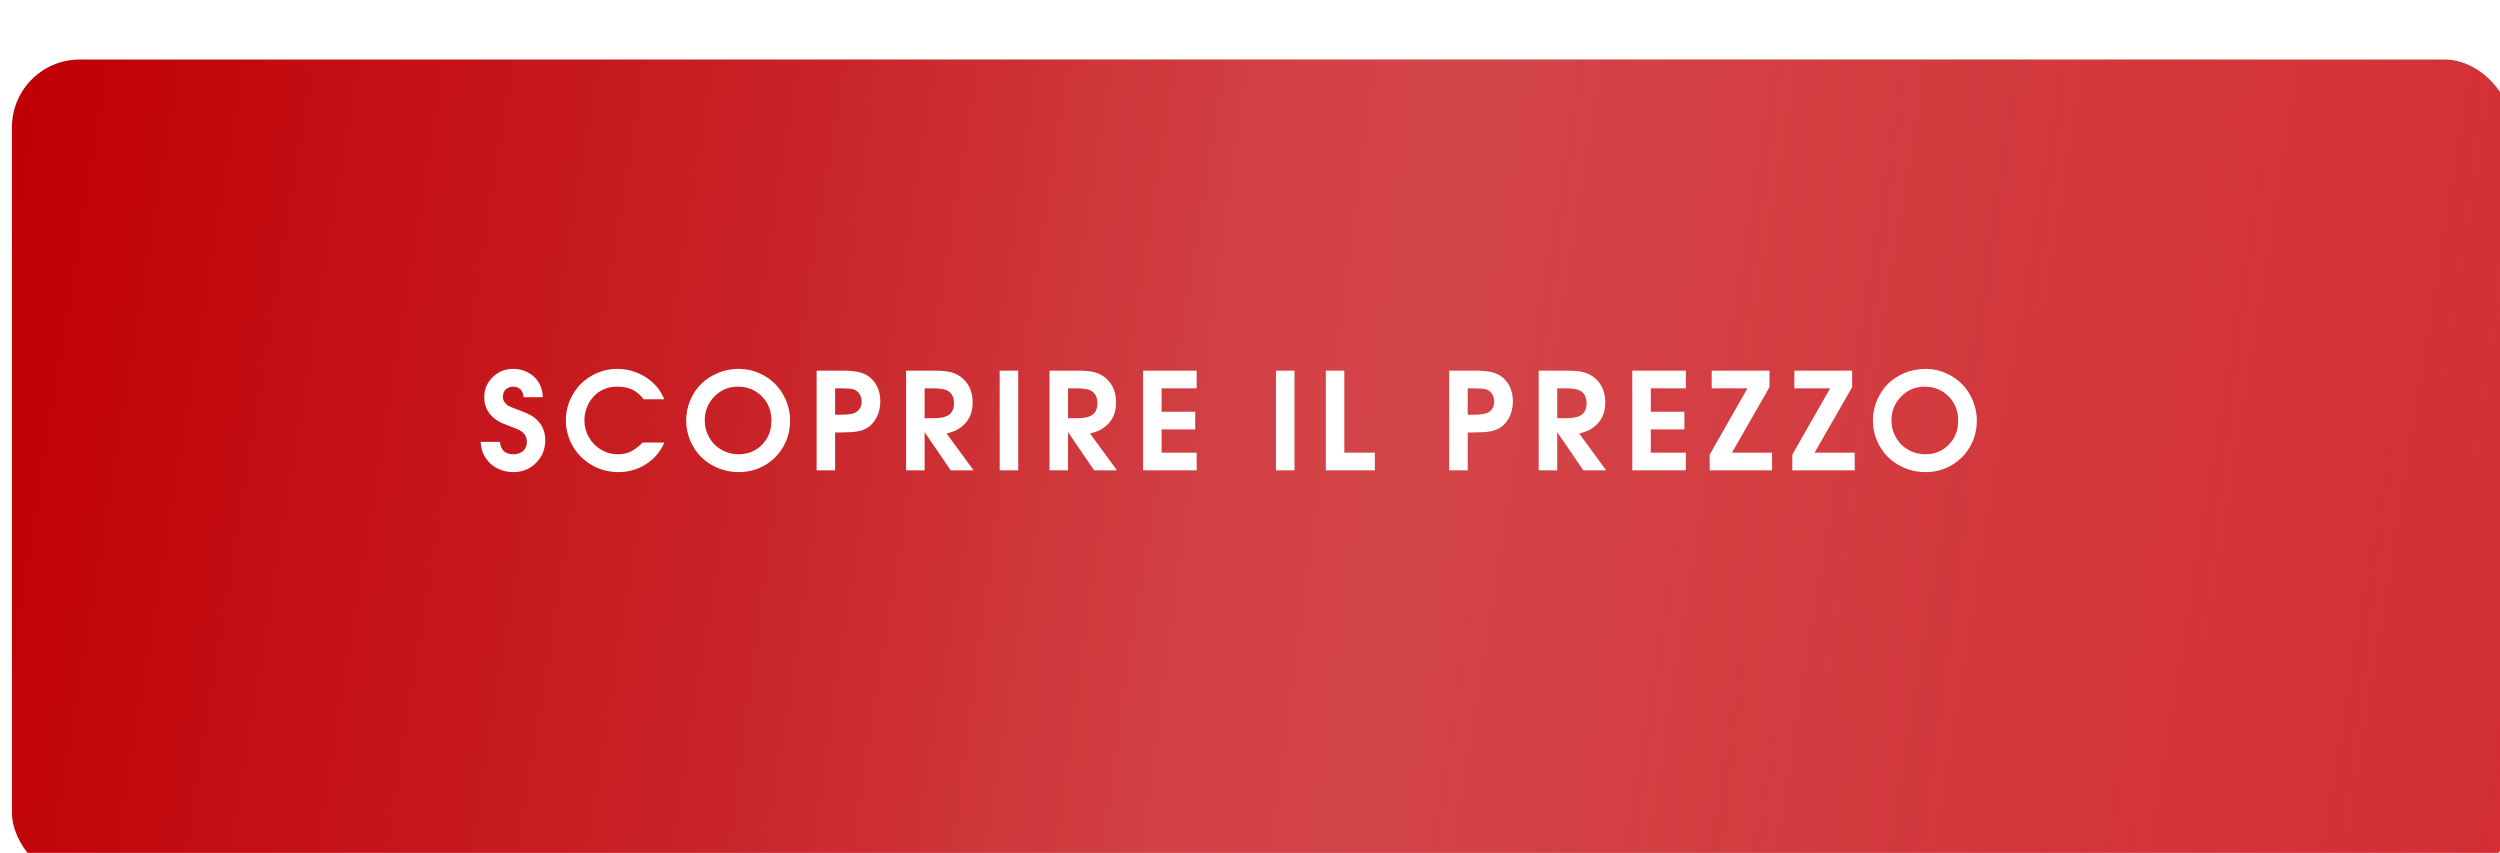
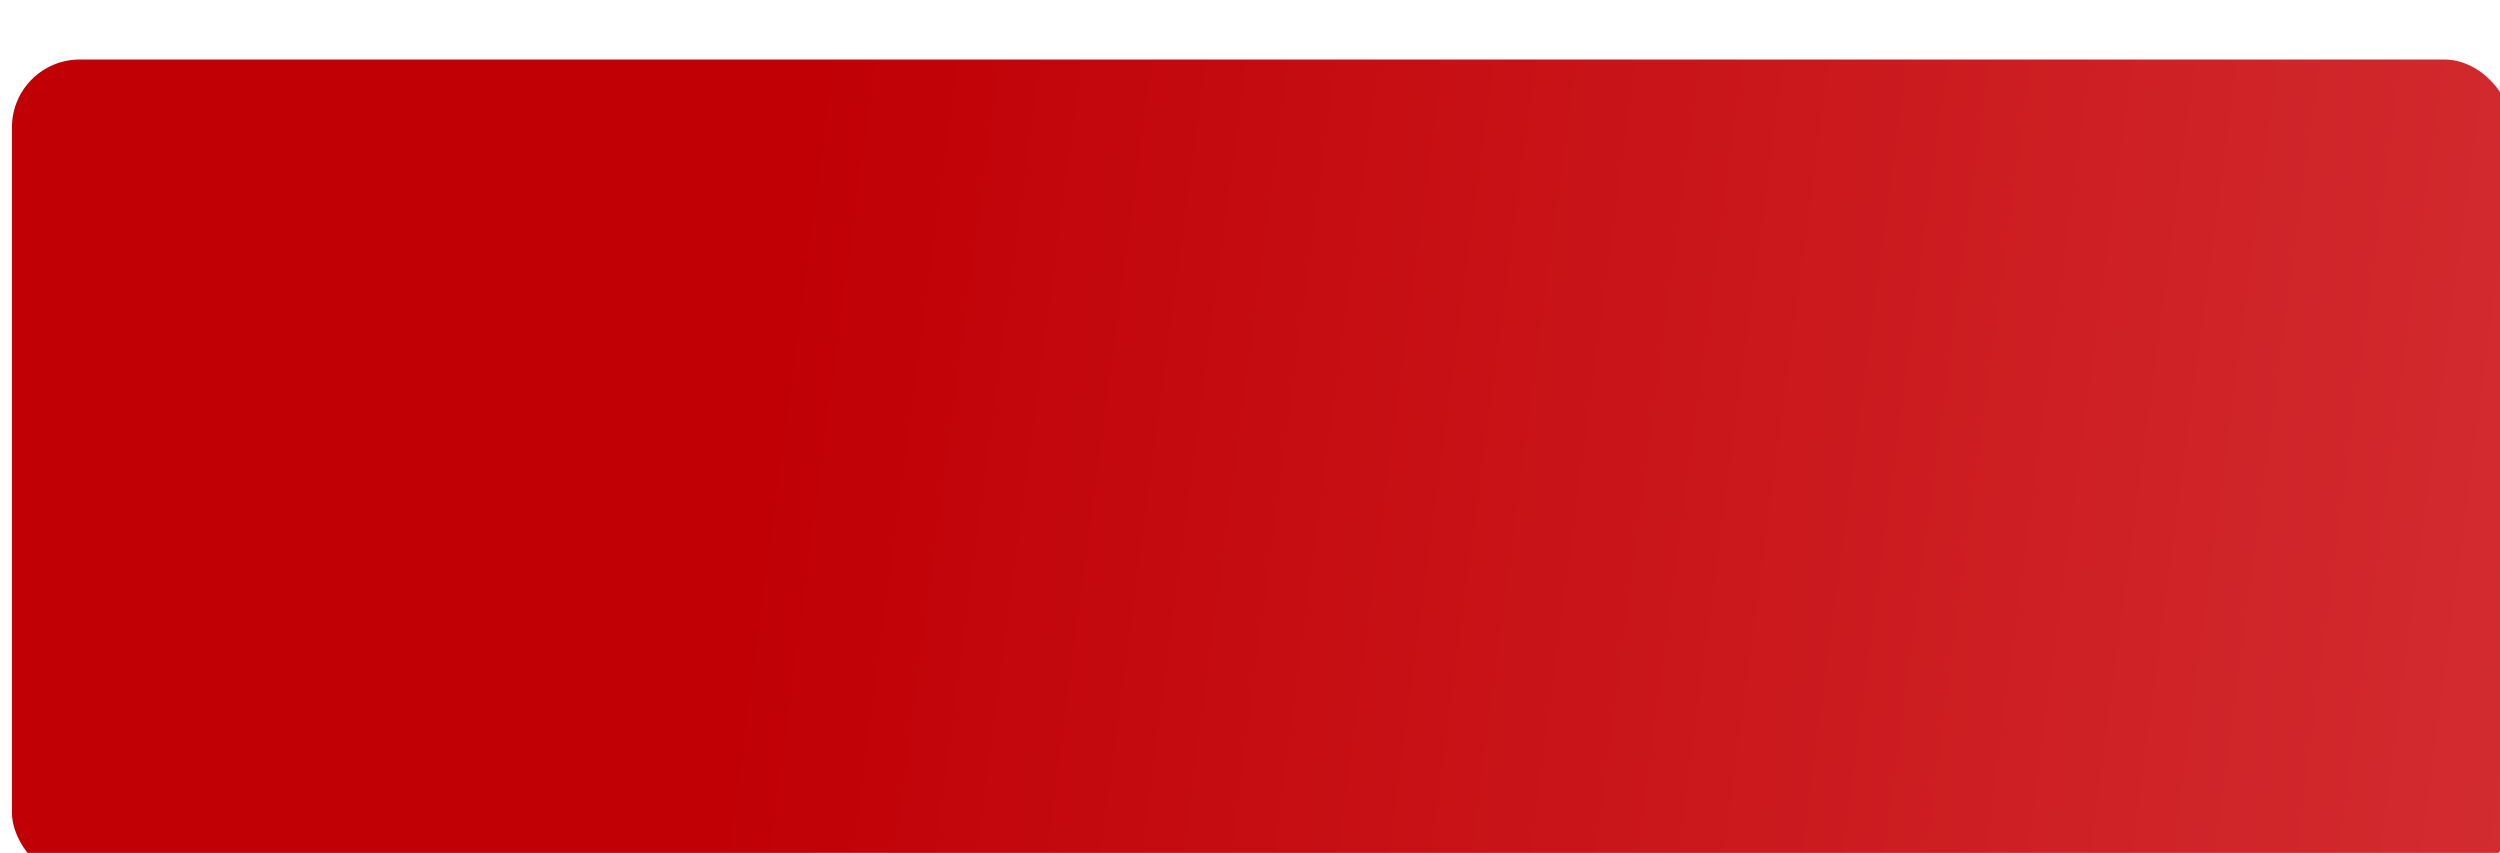
<svg xmlns="http://www.w3.org/2000/svg" width="255" height="87" viewBox="0 0 255 87" fill="none">
  <g filter="url(#filter0_dii_3975_789)">
    <rect y="0.927" width="255" height="83.728" rx="6.915" fill="url(#paint0_linear_3975_789)" />
-     <rect y="0.927" width="255" height="83.728" rx="6.915" fill="url(#paint1_linear_3975_789)" fill-opacity="0.22" />
  </g>
-   <path d="M49.024 45.071C49.024 45.071 49.68 45.071 50.993 45.071C51.074 45.914 51.533 46.335 52.371 46.335C52.778 46.335 53.108 46.221 53.359 45.992C53.614 45.764 53.742 45.465 53.742 45.098C53.742 44.646 53.574 44.292 53.238 44.036C53.085 43.924 52.926 43.832 52.76 43.761C52.599 43.689 52.185 43.53 51.517 43.283C50.831 43.028 50.305 42.663 49.938 42.188C49.575 41.713 49.393 41.155 49.393 40.514C49.393 39.708 49.68 39.025 50.254 38.465C50.827 37.905 51.528 37.625 52.357 37.625C52.846 37.625 53.305 37.728 53.735 37.934C54.165 38.135 54.517 38.418 54.79 38.781C54.974 39.032 55.111 39.291 55.2 39.56C55.294 39.825 55.35 40.143 55.368 40.514H53.412C53.385 40.174 53.278 39.91 53.09 39.721C52.902 39.533 52.651 39.439 52.337 39.439C52.028 39.439 51.777 39.535 51.584 39.728C51.392 39.921 51.295 40.169 51.295 40.474C51.295 40.855 51.492 41.166 51.887 41.408C51.972 41.467 52.339 41.614 52.989 41.852C53.495 42.045 53.858 42.201 54.078 42.322C54.302 42.439 54.512 42.589 54.709 42.773C55.314 43.324 55.617 44.029 55.617 44.89C55.617 45.808 55.303 46.583 54.676 47.215C54.053 47.842 53.285 48.156 52.371 48.156C51.81 48.156 51.289 48.042 50.805 47.813C50.325 47.585 49.938 47.267 49.642 46.859C49.445 46.59 49.299 46.321 49.205 46.053C49.111 45.784 49.05 45.456 49.024 45.071ZM65.546 45.138C65.546 45.138 66.285 45.138 67.763 45.138C67.365 46.066 66.742 46.801 65.895 47.343C65.053 47.885 64.109 48.156 63.066 48.156C62.577 48.156 62.1 48.093 61.634 47.968C61.172 47.842 60.747 47.666 60.357 47.437C59.967 47.208 59.607 46.933 59.275 46.61C58.948 46.283 58.67 45.927 58.442 45.542C58.213 45.152 58.034 44.728 57.904 44.271C57.779 43.81 57.716 43.337 57.716 42.853C57.716 42.145 57.855 41.469 58.133 40.824C58.41 40.178 58.782 39.623 59.248 39.157C59.714 38.691 60.27 38.319 60.915 38.041C61.56 37.764 62.237 37.625 62.945 37.625C63.585 37.625 64.201 37.732 64.793 37.947C65.389 38.158 65.924 38.462 66.399 38.861C66.722 39.139 66.981 39.412 67.179 39.681C67.376 39.95 67.571 40.297 67.763 40.723H65.653C65.308 40.275 64.925 39.95 64.504 39.748C64.083 39.542 63.576 39.439 62.985 39.439C61.923 39.439 61.078 39.811 60.451 40.555C60.191 40.855 59.985 41.211 59.833 41.623C59.685 42.036 59.611 42.45 59.611 42.867C59.611 43.49 59.763 44.068 60.068 44.601C60.373 45.134 60.787 45.557 61.311 45.871C61.836 46.18 62.407 46.335 63.025 46.335C63.514 46.335 63.95 46.243 64.336 46.059C64.726 45.876 65.129 45.569 65.546 45.138ZM75.367 37.625C76.075 37.625 76.751 37.764 77.397 38.041C78.042 38.319 78.597 38.693 79.063 39.164C79.529 39.63 79.899 40.187 80.172 40.837C80.45 41.487 80.589 42.168 80.589 42.88C80.589 43.857 80.358 44.749 79.897 45.555C79.435 46.362 78.803 46.998 78.001 47.464C77.199 47.925 76.312 48.156 75.34 48.156C74.605 48.156 73.906 48.019 73.243 47.746C72.584 47.473 72.018 47.103 71.543 46.637C71.068 46.167 70.689 45.607 70.407 44.957C70.129 44.303 69.99 43.615 69.99 42.894C69.99 42.163 70.129 41.473 70.407 40.824C70.685 40.169 71.061 39.609 71.536 39.144C72.011 38.678 72.58 38.308 73.243 38.035C73.911 37.761 74.618 37.625 75.367 37.625ZM75.246 39.439C74.318 39.439 73.525 39.775 72.867 40.447C72.213 41.115 71.885 41.926 71.885 42.88C71.885 43.36 71.975 43.812 72.154 44.238C72.333 44.663 72.575 45.031 72.88 45.34C73.185 45.645 73.55 45.887 73.976 46.066C74.401 46.245 74.852 46.335 75.326 46.335C76.29 46.335 77.09 46.01 77.726 45.36C78.367 44.711 78.687 43.893 78.687 42.907C78.687 41.908 78.36 41.081 77.706 40.427C77.056 39.769 76.236 39.439 75.246 39.439ZM83.293 47.975C83.293 47.975 83.293 44.585 83.293 37.806C83.293 37.806 84.133 37.806 85.813 37.806C86.507 37.806 87.052 37.844 87.446 37.92C87.845 37.996 88.197 38.131 88.501 38.324C88.914 38.592 89.232 38.953 89.456 39.406C89.68 39.858 89.792 40.369 89.792 40.938C89.792 41.543 89.664 42.092 89.409 42.584C89.158 43.077 88.813 43.447 88.374 43.694C88.096 43.846 87.767 43.953 87.386 44.016C87.005 44.079 86.472 44.11 85.786 44.11H85.181V47.975H83.293ZM85.181 42.302H85.732C86.306 42.302 86.736 42.257 87.023 42.168C87.292 42.092 87.502 41.948 87.655 41.738C87.811 41.527 87.89 41.276 87.89 40.985C87.89 40.662 87.811 40.387 87.655 40.158C87.498 39.93 87.283 39.778 87.009 39.701C86.74 39.639 86.342 39.607 85.813 39.607H85.181V42.302ZM92.422 47.975C92.422 47.975 92.422 44.585 92.422 37.806C92.422 37.806 93.401 37.806 95.359 37.806C96.08 37.806 96.651 37.867 97.073 37.987C97.494 38.104 97.872 38.312 98.208 38.612C98.876 39.213 99.21 40.031 99.21 41.066C99.21 42.105 98.842 42.921 98.108 43.512C97.897 43.682 97.68 43.819 97.456 43.922C97.236 44.02 96.936 44.119 96.555 44.218L99.304 47.975H96.978C96.978 47.975 96.089 46.675 94.31 44.077C94.31 44.077 94.31 45.376 94.31 47.975C94.31 47.975 93.681 47.975 92.422 47.975ZM94.31 42.658C94.31 42.658 94.617 42.658 95.231 42.658C95.961 42.658 96.49 42.538 96.817 42.295C97.144 42.049 97.308 41.657 97.308 41.119C97.308 40.595 97.135 40.201 96.79 39.937C96.508 39.717 95.961 39.607 95.15 39.607H94.31C94.31 39.607 94.31 40.624 94.31 42.658ZM101.967 47.975C101.967 47.975 101.967 44.585 101.967 37.806C101.967 37.806 102.597 37.806 103.856 37.806C103.856 37.806 103.856 41.196 103.856 47.975C103.856 47.975 103.226 47.975 101.967 47.975ZM107.051 47.975C107.051 47.975 107.051 44.585 107.051 37.806C107.051 37.806 108.03 37.806 109.988 37.806C110.709 37.806 111.28 37.867 111.701 37.987C112.122 38.104 112.501 38.312 112.837 38.612C113.505 39.213 113.839 40.031 113.839 41.066C113.839 42.105 113.471 42.921 112.736 43.512C112.526 43.682 112.308 43.819 112.084 43.922C111.865 44.02 111.565 44.119 111.184 44.218L113.933 47.975H111.607C111.607 47.975 110.718 46.675 108.939 44.077C108.939 44.077 108.939 45.376 108.939 47.975C108.939 47.975 108.31 47.975 107.051 47.975ZM108.939 42.658C108.939 42.658 109.246 42.658 109.86 42.658C110.59 42.658 111.119 42.538 111.446 42.295C111.773 42.049 111.937 41.657 111.937 41.119C111.937 40.595 111.764 40.201 111.419 39.937C111.137 39.717 110.59 39.607 109.779 39.607H108.939C108.939 39.607 108.939 40.624 108.939 42.658ZM116.596 47.975C116.596 47.975 116.596 44.585 116.596 37.806C116.596 37.806 118.418 37.806 122.06 37.806C122.06 37.806 122.06 38.406 122.06 39.607C122.06 39.607 120.868 39.607 118.485 39.607C118.485 39.607 118.485 40.405 118.485 42C118.485 42 119.627 42 121.912 42C121.912 42 121.912 42.6 121.912 43.801C121.912 43.801 120.77 43.801 118.485 43.801C118.485 43.801 118.485 44.592 118.485 46.173C118.485 46.173 119.677 46.173 122.06 46.173C122.06 46.173 122.06 46.774 122.06 47.975C122.06 47.975 120.239 47.975 116.596 47.975ZM130.15 47.975C130.15 47.975 130.15 44.585 130.15 37.806C130.15 37.806 130.779 37.806 132.038 37.806C132.038 37.806 132.038 41.196 132.038 47.975C132.038 47.975 131.409 47.975 130.15 47.975ZM135.233 47.975C135.233 47.975 135.233 44.585 135.233 37.806C135.233 37.806 135.862 37.806 137.121 37.806C137.121 37.806 137.121 40.595 137.121 46.173C137.121 46.173 138.159 46.173 140.233 46.173C140.233 46.173 140.233 46.774 140.233 47.975C140.233 47.975 138.566 47.975 135.233 47.975ZM147.818 47.975C147.818 47.975 147.818 44.585 147.818 37.806C147.818 37.806 148.658 37.806 150.339 37.806C151.033 37.806 151.578 37.844 151.972 37.92C152.371 37.996 152.722 38.131 153.027 38.324C153.439 38.592 153.757 38.953 153.981 39.406C154.205 39.858 154.317 40.369 154.317 40.938C154.317 41.543 154.19 42.092 153.934 42.584C153.683 43.077 153.338 43.447 152.899 43.694C152.622 43.846 152.292 43.953 151.911 44.016C151.53 44.079 150.997 44.11 150.312 44.11H149.707V47.975H147.818ZM149.707 42.302H150.258C150.832 42.302 151.262 42.257 151.548 42.168C151.817 42.092 152.028 41.948 152.18 41.738C152.337 41.527 152.415 41.276 152.415 40.985C152.415 40.662 152.337 40.387 152.18 40.158C152.023 39.93 151.808 39.778 151.535 39.701C151.266 39.639 150.867 39.607 150.339 39.607H149.707V42.302ZM156.947 47.975C156.947 47.975 156.947 44.585 156.947 37.806C156.947 37.806 157.926 37.806 159.884 37.806C160.606 37.806 161.177 37.867 161.598 37.987C162.019 38.104 162.398 38.312 162.734 38.612C163.402 39.213 163.735 40.031 163.735 41.066C163.735 42.105 163.368 42.921 162.633 43.512C162.423 43.682 162.205 43.819 161.981 43.922C161.762 44.02 161.462 44.119 161.081 44.218L163.829 47.975H161.504C161.504 47.975 160.615 46.675 158.836 44.077C158.836 44.077 158.836 45.376 158.836 47.975C158.836 47.975 158.206 47.975 156.947 47.975ZM158.836 42.658C158.836 42.658 159.143 42.658 159.757 42.658C160.487 42.658 161.016 42.538 161.343 42.295C161.67 42.049 161.833 41.657 161.833 41.119C161.833 40.595 161.661 40.201 161.316 39.937C161.034 39.717 160.487 39.607 159.676 39.607H158.836C158.836 39.607 158.836 40.624 158.836 42.658ZM166.493 47.975C166.493 47.975 166.493 44.585 166.493 37.806C166.493 37.806 168.314 37.806 171.957 37.806C171.957 37.806 171.957 38.406 171.957 39.607C171.957 39.607 170.765 39.607 168.382 39.607C168.382 39.607 168.382 40.405 168.382 42C168.382 42 169.524 42 171.809 42C171.809 42 171.809 42.6 171.809 43.801C171.809 43.801 170.667 43.801 168.382 43.801C168.382 43.801 168.382 44.592 168.382 46.173C168.382 46.173 169.573 46.173 171.957 46.173C171.957 46.173 171.957 46.774 171.957 47.975C171.957 47.975 170.136 47.975 166.493 47.975ZM174.385 46.375C174.385 46.375 175.671 44.119 178.243 39.607C178.243 39.607 177.027 39.607 174.594 39.607C174.594 39.607 174.594 39.007 174.594 37.806C174.594 37.806 176.558 37.806 180.488 37.806C180.488 37.806 180.488 38.368 180.488 39.493C180.488 39.493 179.211 41.72 176.657 46.173C176.657 46.173 178.021 46.173 180.75 46.173C180.75 46.173 180.75 46.774 180.75 47.975C180.75 47.975 178.628 47.975 174.385 47.975C174.385 47.975 174.385 47.441 174.385 46.375ZM182.815 46.375C182.815 46.375 184.101 44.119 186.673 39.607C186.673 39.607 185.457 39.607 183.024 39.607C183.024 39.607 183.024 39.007 183.024 37.806C183.024 37.806 184.989 37.806 188.918 37.806C188.918 37.806 188.918 38.368 188.918 39.493C188.918 39.493 187.641 41.72 185.087 46.173C185.087 46.173 186.451 46.173 189.18 46.173C189.18 46.173 189.18 46.774 189.18 47.975C189.18 47.975 187.059 47.975 182.815 47.975C182.815 47.975 182.815 47.441 182.815 46.375ZM196.414 37.625C197.122 37.625 197.798 37.764 198.443 38.041C199.089 38.319 199.644 38.693 200.11 39.164C200.576 39.63 200.946 40.187 201.219 40.837C201.497 41.487 201.636 42.168 201.636 42.88C201.636 43.857 201.405 44.749 200.944 45.555C200.482 46.362 199.85 46.998 199.048 47.464C198.246 47.925 197.359 48.156 196.387 48.156C195.652 48.156 194.953 48.019 194.29 47.746C193.631 47.473 193.065 47.103 192.59 46.637C192.115 46.167 191.736 45.607 191.454 44.957C191.176 44.303 191.037 43.615 191.037 42.894C191.037 42.163 191.176 41.473 191.454 40.824C191.732 40.169 192.108 39.609 192.583 39.144C193.058 38.678 193.627 38.308 194.29 38.035C194.958 37.761 195.666 37.625 196.414 37.625ZM196.293 39.439C195.365 39.439 194.572 39.775 193.914 40.447C193.26 41.115 192.932 41.926 192.932 42.88C192.932 43.36 193.022 43.812 193.201 44.238C193.38 44.663 193.622 45.031 193.927 45.34C194.232 45.645 194.597 45.887 195.023 46.066C195.448 46.245 195.899 46.335 196.373 46.335C197.337 46.335 198.137 46.01 198.773 45.36C199.414 44.711 199.734 43.893 199.734 42.907C199.734 41.908 199.407 41.081 198.753 40.427C198.103 39.769 197.283 39.439 196.293 39.439Z" fill="white" />
  <defs>
    <filter id="filter0_dii_3975_789" x="-3.046" y="-0.292" width="262.31" height="89.819" filterUnits="userSpaceOnUse" color-interpolation-filters="sRGB">
      <feFlood flood-opacity="0" result="BackgroundImageFix" />
      <feColorMatrix in="SourceAlpha" type="matrix" values="0 0 0 0 0 0 0 0 0 0 0 0 0 0 0 0 0 0 127 0" result="hardAlpha" />
      <feOffset dy="1.489" />
      <feComposite in2="hardAlpha" operator="out" />
      <feColorMatrix type="matrix" values="0 0 0 0 0.746 0 0 0 0 0.19 0 0 0 0 0.204 0 0 0 1 0" />
      <feBlend mode="normal" in2="BackgroundImageFix" result="effect1_dropShadow_3975_789" />
      <feBlend mode="normal" in="SourceGraphic" in2="effect1_dropShadow_3975_789" result="shape" />
      <feColorMatrix in="SourceAlpha" type="matrix" values="0 0 0 0 0 0 0 0 0 0 0 0 0 0 0 0 0 0 127 0" result="hardAlpha" />
      <feOffset dx="-3.046" dy="-1.218" />
      <feGaussianBlur stdDeviation="5.584" />
      <feComposite in2="hardAlpha" operator="arithmetic" k2="-1" k3="1" />
      <feColorMatrix type="matrix" values="0 0 0 0 1 0 0 0 0 1 0 0 0 0 1 0 0 0 0.44 0" />
      <feBlend mode="normal" in2="shape" result="effect2_innerShadow_3975_789" />
      <feColorMatrix in="SourceAlpha" type="matrix" values="0 0 0 0 0 0 0 0 0 0 0 0 0 0 0 0 0 0 127 0" result="hardAlpha" />
      <feOffset dx="4.264" dy="4.873" />
      <feGaussianBlur stdDeviation="7.445" />
      <feComposite in2="hardAlpha" operator="arithmetic" k2="-1" k3="1" />
      <feColorMatrix type="matrix" values="0 0 0 0 1 0 0 0 0 1 0 0 0 0 1 0 0 0 0.44 0" />
      <feBlend mode="normal" in2="effect2_innerShadow_3975_789" result="effect3_innerShadow_3975_789" />
    </filter>
    <linearGradient id="paint0_linear_3975_789" x1="362.386" y1="42.944" x2="70.653" y2="4.266" gradientUnits="userSpaceOnUse">
      <stop stop-color="#DD4448" />
      <stop offset="0.964" stop-color="#C00005" />
    </linearGradient>
    <linearGradient id="paint1_linear_3975_789" x1="264.148" y1="79.174" x2="-3.487" y2="35.882" gradientUnits="userSpaceOnUse">
      <stop stop-color="white" stop-opacity="0" />
      <stop offset="0.456" stop-color="white" />
      <stop offset="0.536" stop-color="white" />
      <stop offset="1" stop-color="white" stop-opacity="0" />
    </linearGradient>
  </defs>
</svg>